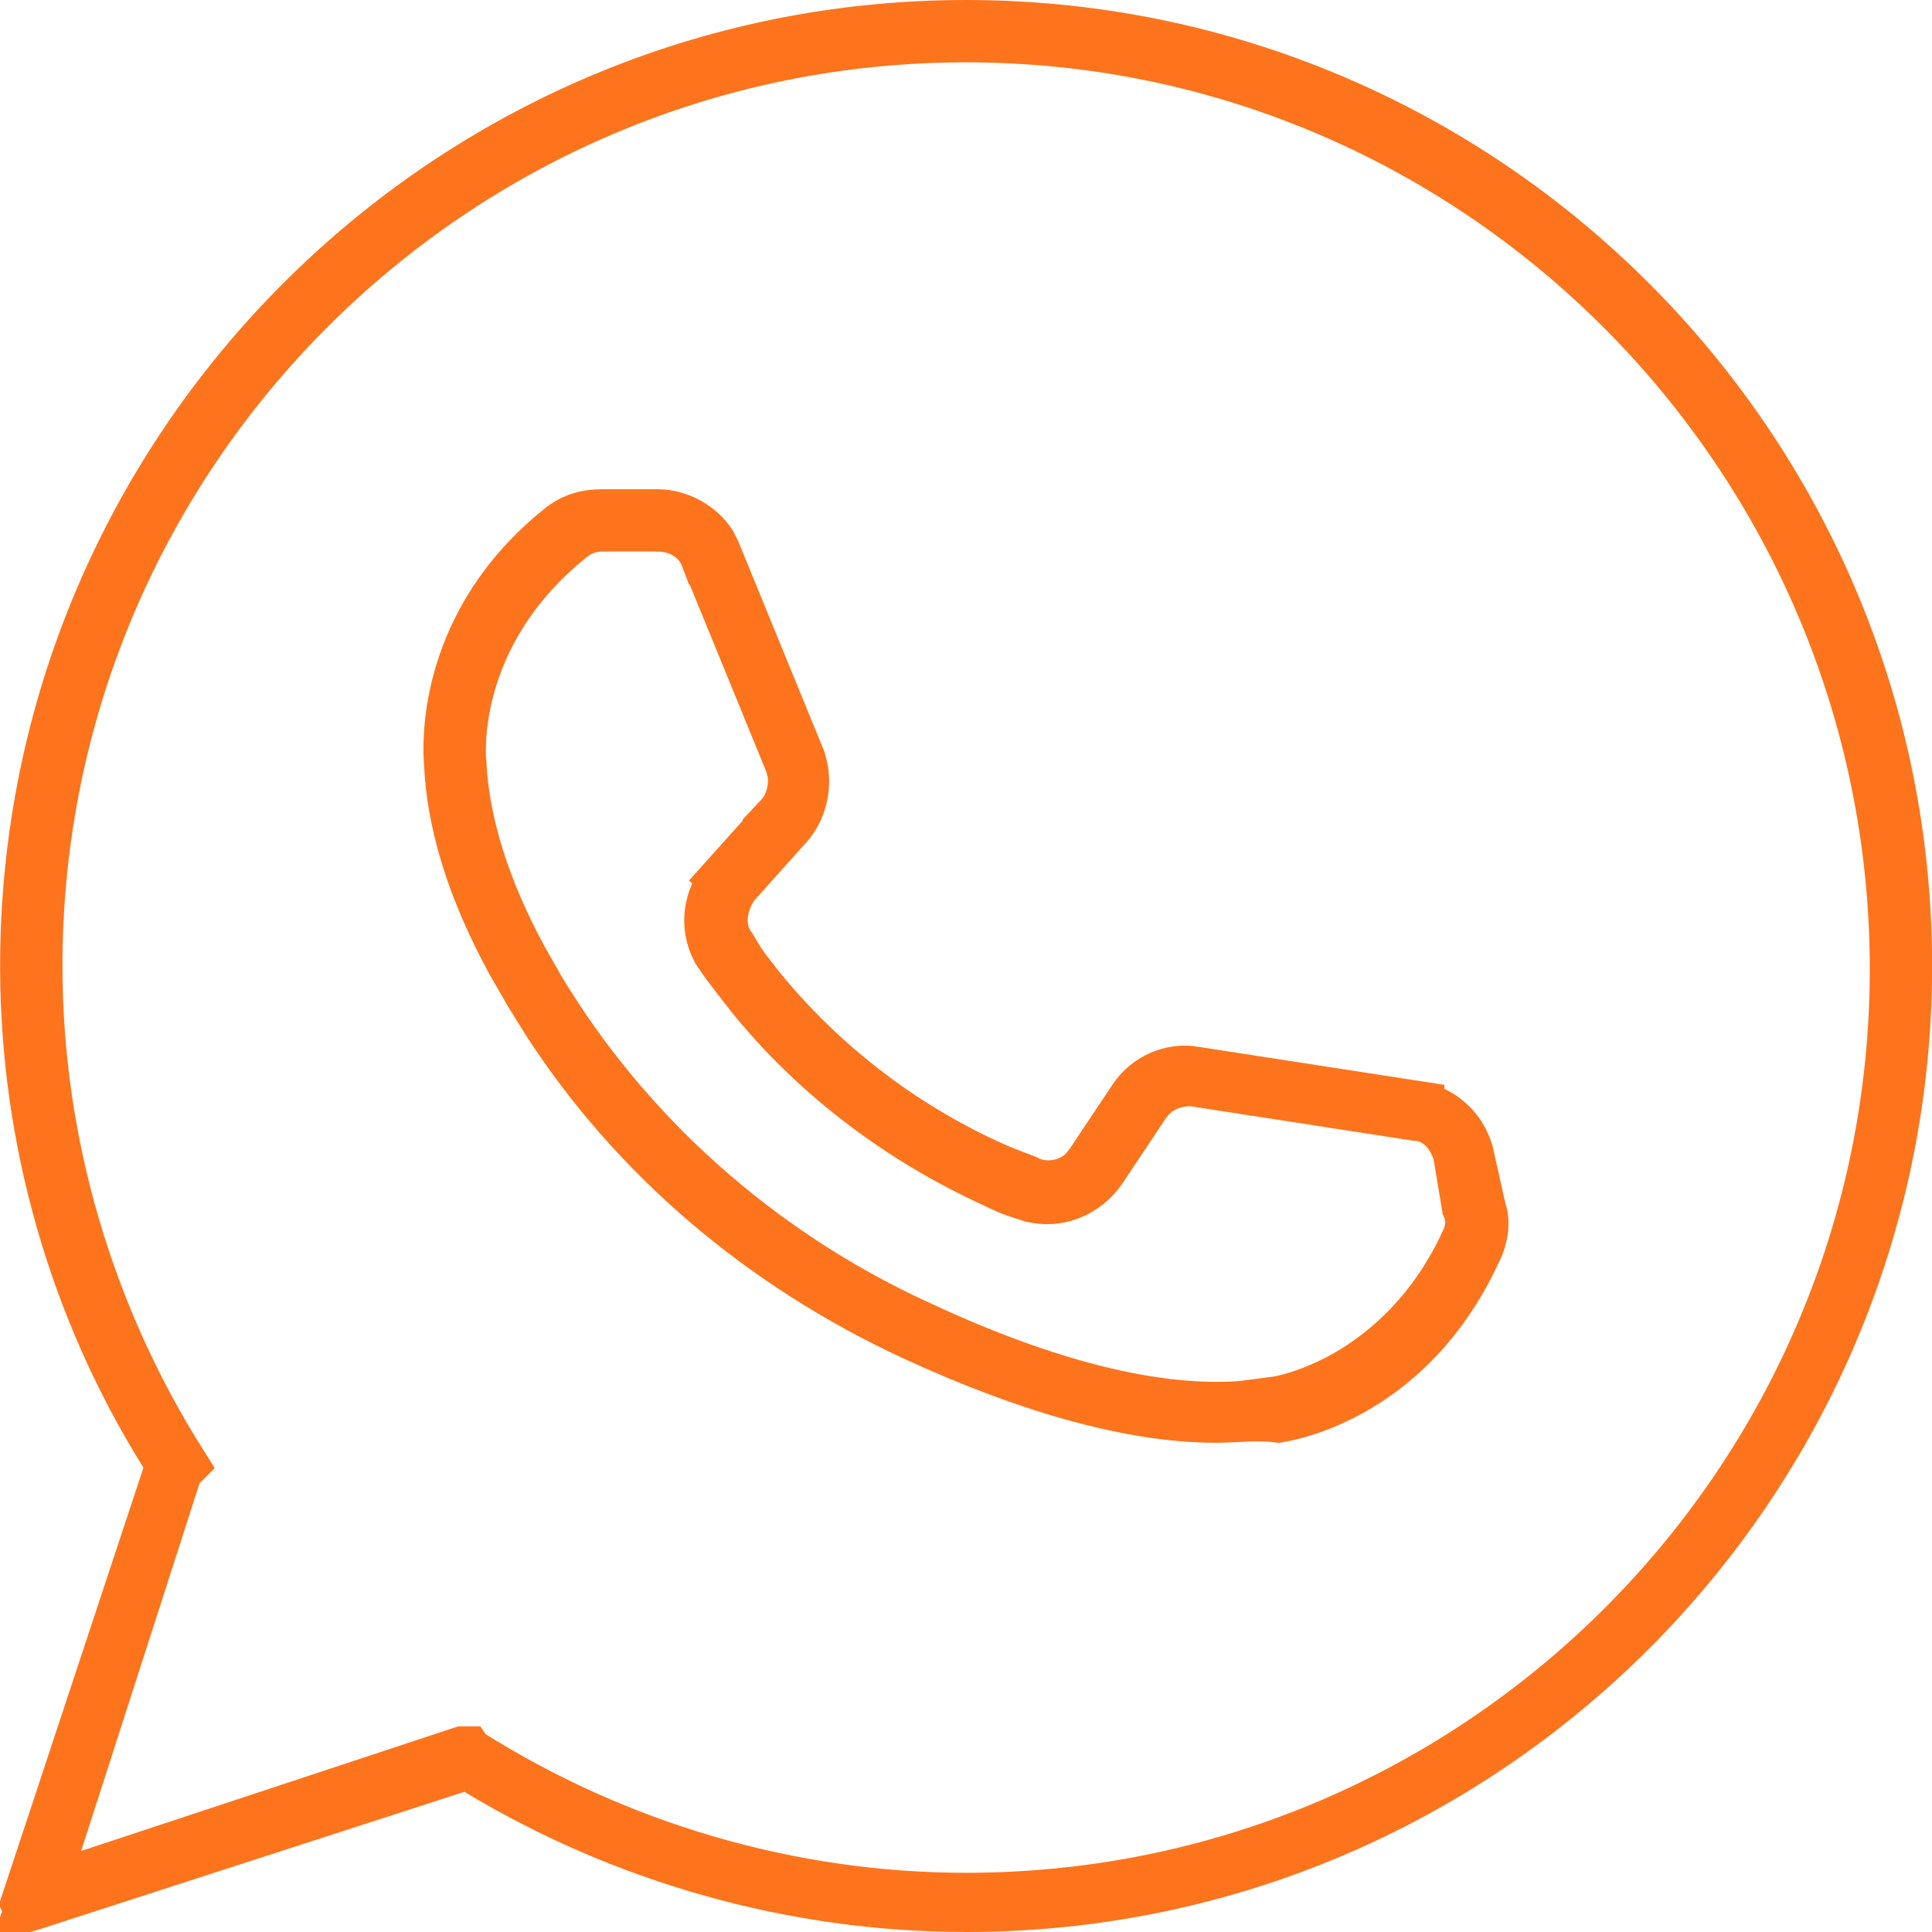
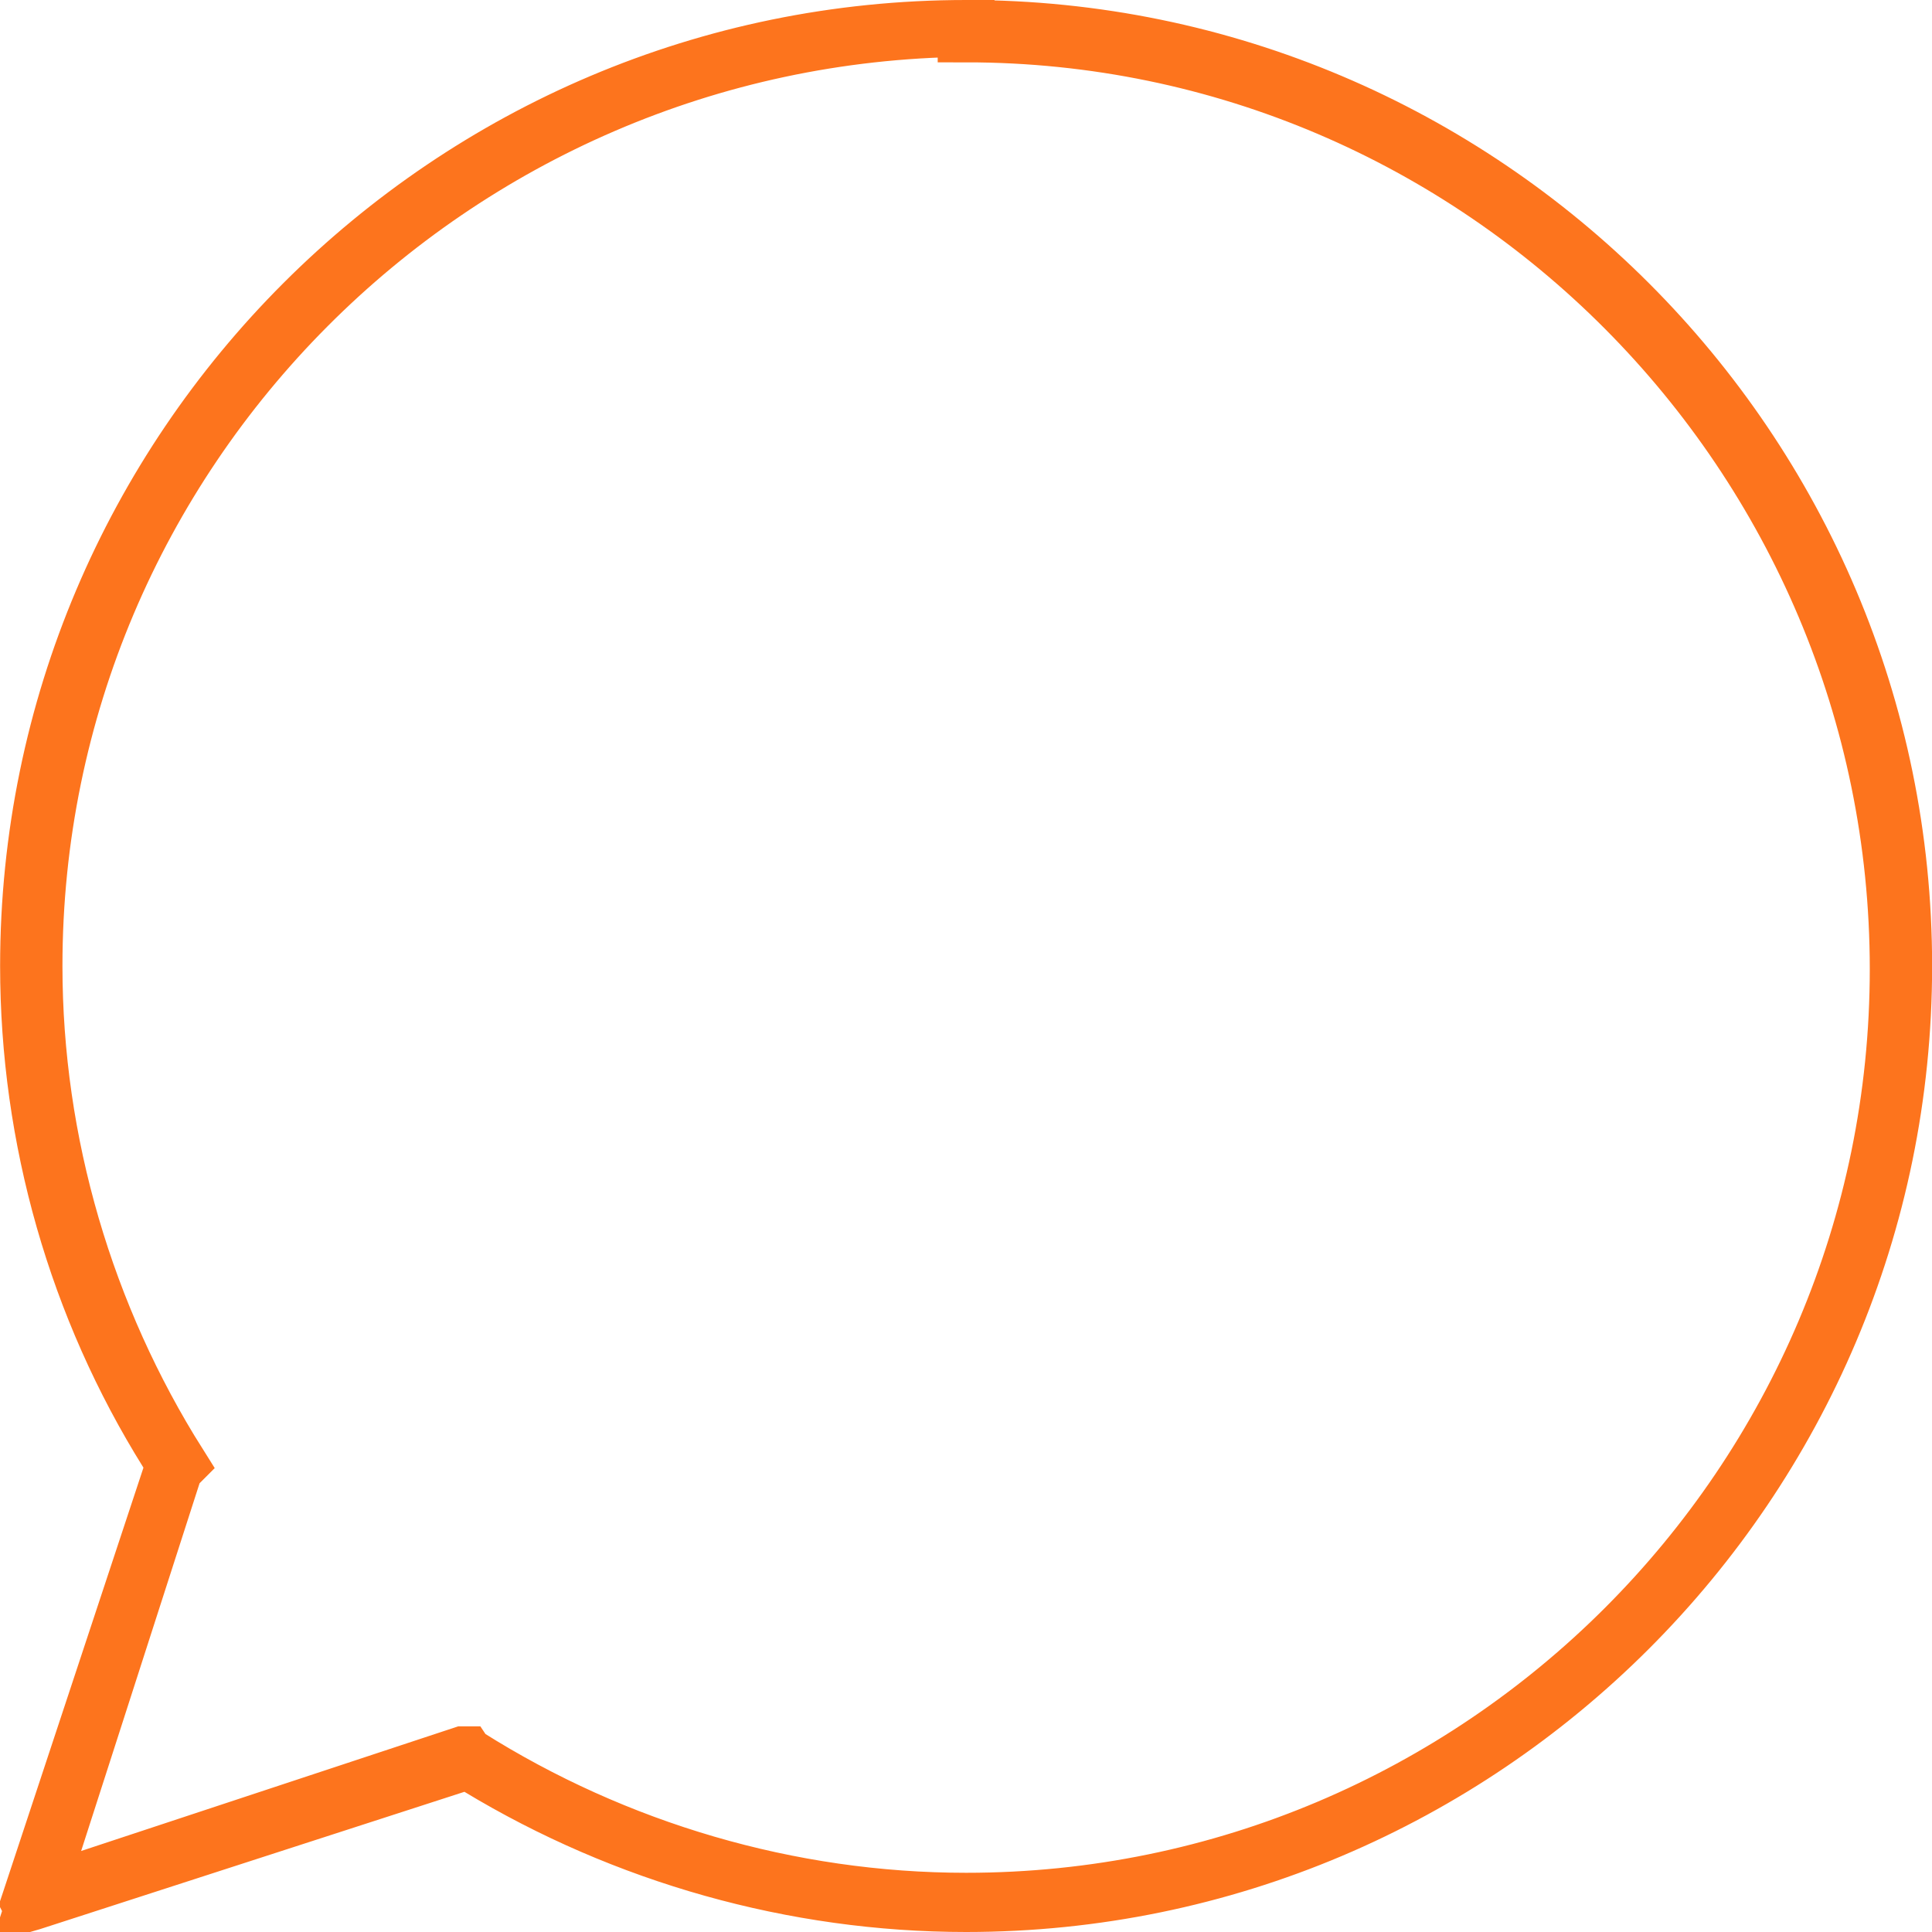
<svg xmlns="http://www.w3.org/2000/svg" width="34" height="34" viewBox="0 0 34 34" fill="none">
-   <path d="M17.002 0.5C26.103 0.5 33.502 7.899 33.502 17C33.502 26.101 26.103 33.5 17.002 33.5C13.969 33.5 10.987 32.648 8.432 31.105L8.236 30.986L8.02 31.057L0.562 33.47L0.521 33.482L0.52 33.48L0.532 33.444L2.999 25.986L3.073 25.763L2.949 25.564C1.354 23.012 0.502 20.033 0.502 17C0.502 7.899 7.901 0.5 17.002 0.5ZM17.002 0.597C7.952 0.597 0.599 7.95 0.599 17C0.599 20.112 1.504 23.164 3.143 25.765L3.073 25.835L3.036 25.95L0.952 32.421L0.65 33.357L1.585 33.049L8.144 30.881H8.186L8.188 30.884L8.235 30.913C10.836 32.553 13.89 33.458 17.002 33.458C26.052 33.458 33.405 26.105 33.405 17.055C33.405 8.007 26.055 0.597 17.002 0.597Z" fill="#FD741D" stroke="#FD741D" />
-   <path d="M10.586 9.11H11.573C11.936 9.11 12.296 9.319 12.472 9.602L12.535 9.728L12.536 9.731L14.016 13.346V13.347C14.166 13.724 14.087 14.182 13.829 14.477L12.9 15.515L12.877 15.541L12.857 15.571C12.705 15.799 12.525 16.257 12.803 16.674L12.83 16.715L12.836 16.721C12.852 16.748 12.855 16.753 12.89 16.813C12.945 16.909 13.026 17.037 13.151 17.195V17.196C14.3 18.689 15.849 19.892 17.571 20.639L17.585 20.645C17.902 20.772 18.009 20.804 18.095 20.847L18.127 20.863L18.16 20.874C18.468 20.977 18.864 20.91 19.125 20.641L19.229 20.513L19.996 19.362C20.219 19.027 20.627 18.845 21.026 18.917V18.918L21.039 18.92L24.92 19.52V19.521C25.335 19.596 25.67 19.895 25.785 20.303L26.002 21.277L26.007 21.301L26.016 21.325C26.074 21.5 26.053 21.745 25.933 21.986L25.93 21.993L25.926 22C25.318 23.317 24.453 24.038 23.739 24.432C23.38 24.63 23.056 24.746 22.82 24.813C22.702 24.846 22.607 24.866 22.542 24.878C22.523 24.882 22.508 24.885 22.496 24.887C22.303 24.862 22.11 24.864 21.94 24.87C21.731 24.878 21.57 24.89 21.39 24.89C20.01 24.89 18.22 24.427 16.115 23.455H16.114C13.42 22.208 11.201 20.309 9.669 17.939L9.371 17.458L9.368 17.453L9.051 16.902C8.407 15.722 8.057 14.637 7.975 13.643L7.96 13.414C7.944 13.178 7.809 11.149 9.711 9.496L9.91 9.33L9.912 9.329C10.067 9.206 10.251 9.13 10.483 9.114L10.586 9.11ZM10.586 9.206C10.357 9.206 10.142 9.302 9.998 9.427C8.919 10.296 8.429 11.282 8.213 12.061C8.106 12.448 8.066 12.782 8.055 13.023C8.049 13.143 8.049 13.242 8.052 13.312C8.053 13.347 8.055 13.375 8.057 13.396C8.057 13.406 8.058 13.415 8.059 13.421C8.114 14.518 8.486 15.678 9.144 16.894L9.444 17.422C10.977 19.977 13.304 22.074 16.136 23.377V23.376C18.633 24.541 20.778 25.034 22.413 24.731L22.412 24.73C22.458 24.724 22.505 24.718 22.543 24.71C22.624 24.694 22.729 24.667 22.851 24.629C23.093 24.553 23.412 24.428 23.76 24.225C24.46 23.817 25.277 23.1 25.847 21.871L25.846 21.87C25.898 21.762 25.934 21.637 25.934 21.503C25.933 21.421 25.916 21.322 25.872 21.222L25.722 20.318L25.715 20.279L25.703 20.241L25.666 20.147C25.567 19.918 25.345 19.597 24.9 19.573L21.027 18.974L20.989 18.968H20.951C20.706 18.968 20.41 19.044 20.186 19.292L20.096 19.409L19.335 20.552C19.062 20.942 18.612 21.12 18.172 21.013C17.995 20.955 17.827 20.912 17.555 20.776L17.547 20.771L17.538 20.768L17.214 20.614C15.71 19.877 14.343 18.823 13.289 17.528L13.068 17.246L13.06 17.236L12.816 16.915C12.76 16.836 12.714 16.766 12.667 16.697C12.451 16.292 12.519 15.811 12.824 15.468L12.823 15.467L13.756 14.427L13.754 14.425C13.879 14.292 13.953 14.129 13.987 13.98C14.015 13.861 14.025 13.723 14.002 13.582L13.967 13.442L13.962 13.426L13.956 13.41L12.475 9.791H12.473C12.326 9.401 11.948 9.206 11.573 9.206H10.586Z" fill="#FD741D" stroke="#FD741D" />
+   <path d="M17.002 0.5C26.103 0.5 33.502 7.899 33.502 17C33.502 26.101 26.103 33.5 17.002 33.5C13.969 33.5 10.987 32.648 8.432 31.105L8.236 30.986L8.02 31.057L0.562 33.47L0.521 33.482L0.52 33.48L0.532 33.444L2.999 25.986L3.073 25.763L2.949 25.564C1.354 23.012 0.502 20.033 0.502 17C0.502 7.899 7.901 0.5 17.002 0.5ZC7.952 0.597 0.599 7.95 0.599 17C0.599 20.112 1.504 23.164 3.143 25.765L3.073 25.835L3.036 25.95L0.952 32.421L0.65 33.357L1.585 33.049L8.144 30.881H8.186L8.188 30.884L8.235 30.913C10.836 32.553 13.89 33.458 17.002 33.458C26.052 33.458 33.405 26.105 33.405 17.055C33.405 8.007 26.055 0.597 17.002 0.597Z" fill="#FD741D" stroke="#FD741D" />
</svg>